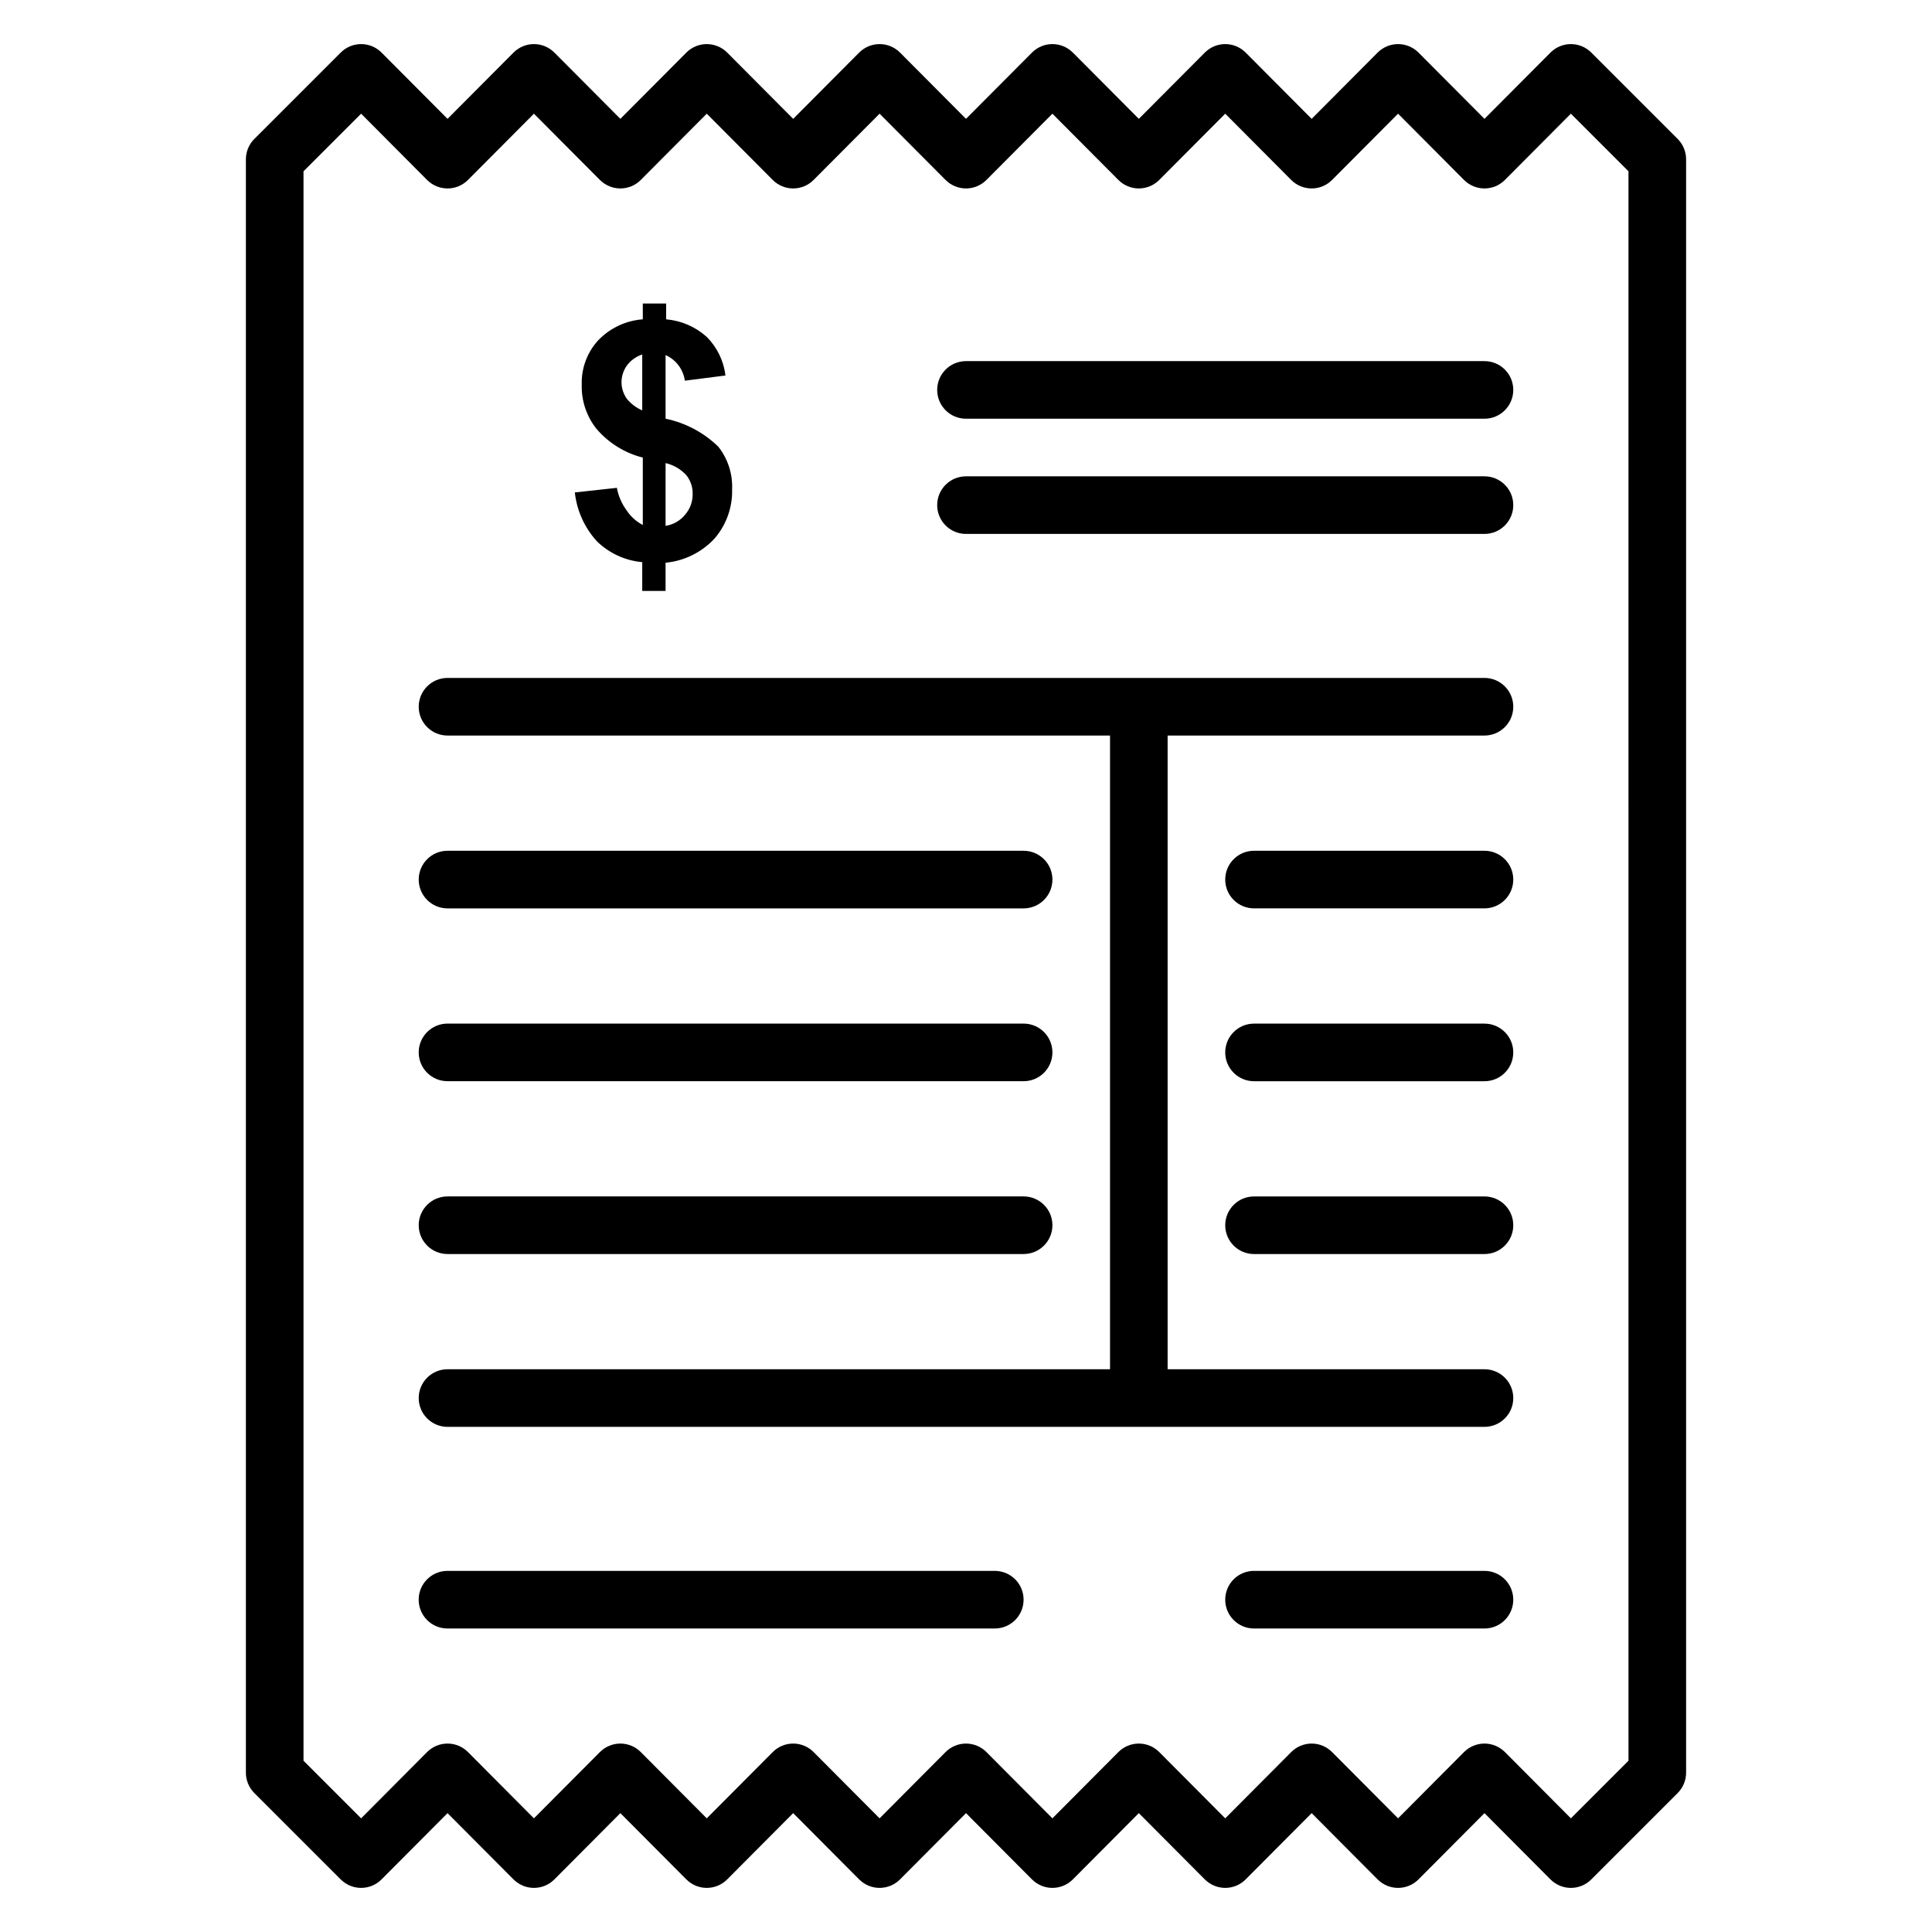
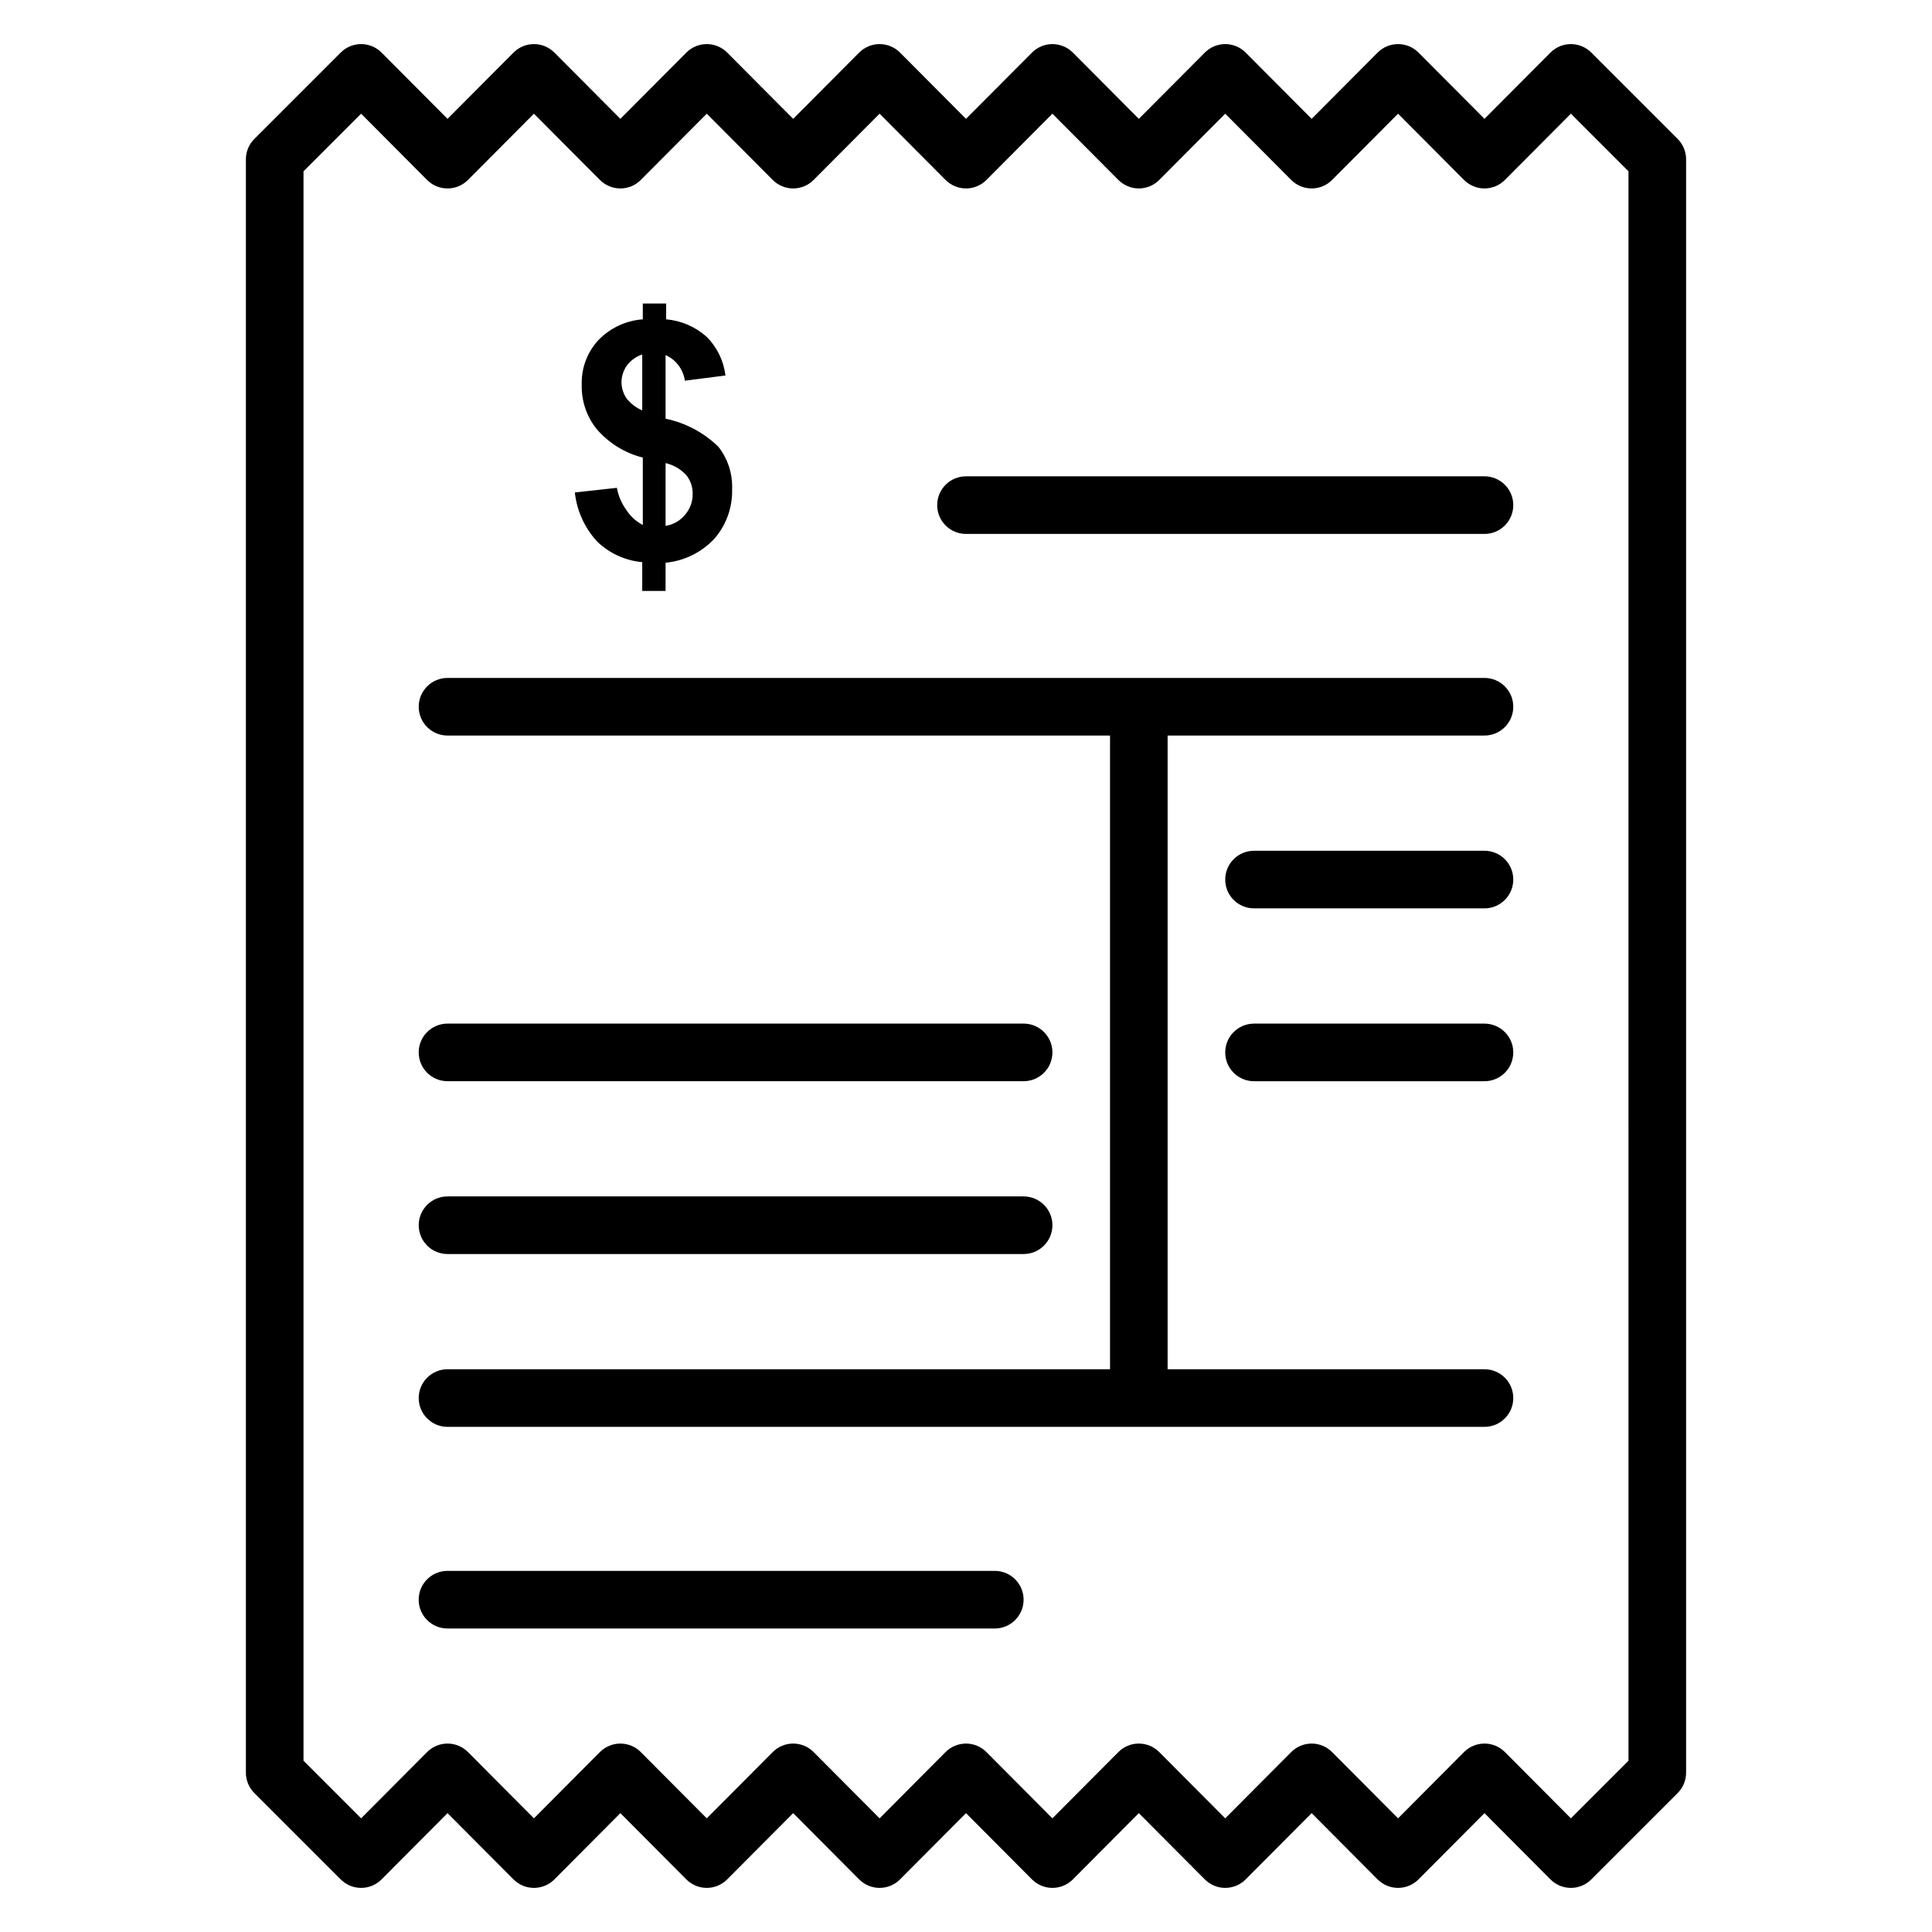
<svg xmlns="http://www.w3.org/2000/svg" fill="#000000" width="800px" height="800px" version="1.1" viewBox="144 144 512 512">
  <g>
    <path d="m537.4 323.66h-274.8c-4.219 0-7.637 3.418-7.637 7.633s3.418 7.633 7.637 7.633h175.57v167.94h-175.57c-4.219 0-7.637 3.418-7.637 7.633s3.418 7.633 7.637 7.633h274.8c4.215 0 7.633-3.418 7.633-7.633s-3.418-7.633-7.633-7.633h-83.969v-167.94h83.969c4.215 0 7.633-3.418 7.633-7.633s-3.418-7.633-7.633-7.633z" />
    <path d="m537.4 369.46h-61.07c-4.215 0-7.633 3.418-7.633 7.633s3.418 7.633 7.633 7.633h61.07c4.215 0 7.633-3.418 7.633-7.633s-3.418-7.633-7.633-7.633z" />
    <path d="m537.4 415.27h-61.07c-4.215 0-7.633 3.418-7.633 7.633 0 4.215 3.418 7.633 7.633 7.633h61.07c4.215 0 7.633-3.418 7.633-7.633 0-4.215-3.418-7.633-7.633-7.633z" />
-     <path d="m537.4 461.07h-61.07c-4.215 0-7.633 3.418-7.633 7.633 0 4.215 3.418 7.633 7.633 7.633h61.07c4.215 0 7.633-3.418 7.633-7.633 0-4.215-3.418-7.633-7.633-7.633z" />
-     <path d="m262.6 384.73h152.67c4.215 0 7.633-3.418 7.633-7.633s-3.418-7.633-7.633-7.633h-152.67c-4.219 0-7.637 3.418-7.637 7.633s3.418 7.633 7.637 7.633z" />
    <path d="m262.6 430.53h152.67c4.215 0 7.633-3.418 7.633-7.633 0-4.215-3.418-7.633-7.633-7.633h-152.67c-4.219 0-7.637 3.418-7.637 7.633 0 4.215 3.418 7.633 7.637 7.633z" />
    <path d="m262.6 476.33h152.67c4.215 0 7.633-3.418 7.633-7.633 0-4.215-3.418-7.633-7.633-7.633h-152.67c-4.219 0-7.637 3.418-7.637 7.633 0 4.215 3.418 7.633 7.637 7.633z" />
-     <path d="m537.4 560.3h-61.07c-4.215 0-7.633 3.418-7.633 7.633 0 4.219 3.418 7.637 7.633 7.637h61.07c4.215 0 7.633-3.418 7.633-7.637 0-4.215-3.418-7.633-7.633-7.633z" />
    <path d="m407.63 560.3h-145.04c-4.219 0-7.637 3.418-7.637 7.633 0 4.219 3.418 7.637 7.637 7.637h145.04c4.215 0 7.633-3.418 7.633-7.637 0-4.215-3.418-7.633-7.633-7.633z" />
    <path d="m588.62 180.84-22.902-22.902 0.004 0.004c-1.434-1.445-3.387-2.258-5.422-2.258-2.035 0-3.984 0.812-5.418 2.258l-17.48 17.555-17.48-17.559v0.004c-1.434-1.445-3.387-2.258-5.422-2.258s-3.984 0.812-5.418 2.258l-17.48 17.555-17.48-17.559v0.004c-1.434-1.445-3.387-2.258-5.422-2.258-2.035 0-3.984 0.812-5.418 2.258l-17.48 17.555-17.48-17.559v0.004c-1.434-1.445-3.387-2.258-5.422-2.258-2.035 0-3.984 0.812-5.418 2.258l-17.48 17.555-17.48-17.559v0.004c-1.434-1.445-3.387-2.258-5.422-2.258s-3.984 0.812-5.418 2.258l-17.48 17.555-17.48-17.559v0.004c-1.434-1.445-3.387-2.258-5.422-2.258s-3.984 0.812-5.418 2.258l-17.48 17.555-17.48-17.559v0.004c-1.434-1.445-3.387-2.258-5.422-2.258s-3.984 0.812-5.418 2.258l-17.48 17.555-17.48-17.559v0.004c-1.434-1.445-3.387-2.258-5.422-2.258-2.035 0-3.984 0.812-5.418 2.258l-22.902 22.902v-0.004c-1.43 1.441-2.227 3.391-2.215 5.422v427.47c-0.012 2.031 0.785 3.981 2.215 5.422l22.902 22.902v-0.004c1.434 1.445 3.383 2.258 5.418 2.258 2.035 0 3.988-0.812 5.422-2.258l17.48-17.555 17.48 17.559v-0.004c1.434 1.445 3.383 2.258 5.418 2.258s3.988-0.812 5.422-2.258l17.48-17.555 17.48 17.559v-0.004c1.434 1.445 3.383 2.258 5.418 2.258s3.988-0.812 5.422-2.258l17.48-17.555 17.48 17.559v-0.004c1.434 1.445 3.383 2.258 5.418 2.258s3.988-0.812 5.422-2.258l17.48-17.555 17.48 17.559v-0.004c1.434 1.445 3.383 2.258 5.418 2.258 2.035 0 3.988-0.812 5.422-2.258l17.48-17.555 17.48 17.559v-0.004c1.434 1.445 3.383 2.258 5.418 2.258 2.035 0 3.988-0.812 5.422-2.258l17.48-17.555 17.48 17.559v-0.004c1.434 1.445 3.383 2.258 5.418 2.258s3.988-0.812 5.422-2.258l17.48-17.555 17.48 17.559v-0.004c1.434 1.445 3.383 2.258 5.418 2.258 2.035 0 3.988-0.812 5.422-2.258l22.902-22.902-0.004 0.004c1.43-1.441 2.227-3.391 2.215-5.422v-427.47c0.012-2.031-0.785-3.981-2.215-5.422zm-13.051 429.77-15.266 15.266-17.48-17.559-0.004 0.004c-1.434-1.445-3.383-2.258-5.418-2.258s-3.988 0.812-5.422 2.258l-17.48 17.559-17.48-17.559c-1.434-1.445-3.383-2.258-5.418-2.258-2.035 0-3.988 0.812-5.422 2.258l-17.48 17.559-17.48-17.559c-1.434-1.445-3.383-2.258-5.418-2.258-2.035 0-3.988 0.812-5.422 2.258l-17.48 17.559-17.48-17.559c-1.434-1.445-3.383-2.258-5.418-2.258s-3.988 0.812-5.422 2.258l-17.48 17.559-17.48-17.559c-1.434-1.445-3.383-2.258-5.418-2.258-2.035 0-3.988 0.812-5.422 2.258l-17.48 17.559-17.48-17.559c-1.434-1.445-3.383-2.258-5.418-2.258-2.035 0-3.988 0.812-5.422 2.258l-17.48 17.559-17.48-17.559c-1.434-1.445-3.383-2.258-5.418-2.258-2.039 0-3.988 0.812-5.422 2.258l-17.48 17.559-15.266-15.266v-421.22l15.266-15.266 17.48 17.559v-0.004c1.434 1.445 3.383 2.258 5.422 2.258 2.035 0 3.984-0.812 5.418-2.258l17.48-17.555 17.48 17.559v-0.004c1.434 1.445 3.387 2.258 5.422 2.258 2.035 0 3.984-0.812 5.418-2.258l17.48-17.555 17.48 17.559v-0.004c1.434 1.445 3.387 2.258 5.422 2.258 2.035 0 3.984-0.812 5.418-2.258l17.48-17.555 17.48 17.559v-0.004c1.434 1.445 3.387 2.258 5.422 2.258s3.984-0.812 5.418-2.258l17.48-17.555 17.48 17.559v-0.004c1.434 1.445 3.387 2.258 5.422 2.258 2.035 0 3.984-0.812 5.418-2.258l17.48-17.555 17.48 17.559v-0.004c1.434 1.445 3.387 2.258 5.422 2.258 2.035 0 3.984-0.812 5.418-2.258l17.48-17.555 17.48 17.559v-0.004c1.434 1.445 3.387 2.258 5.422 2.258s3.984-0.812 5.418-2.258l17.48-17.555 15.266 15.266z" />
-     <path d="m537.4 239.7h-137.4c-4.219 0-7.637 3.418-7.637 7.633s3.418 7.633 7.637 7.633h137.4c4.215 0 7.633-3.418 7.633-7.633s-3.418-7.633-7.633-7.633z" />
    <path d="m537.4 270.23h-137.4c-4.219 0-7.637 3.418-7.637 7.633 0 4.215 3.418 7.633 7.637 7.633h137.4c4.215 0 7.633-3.418 7.633-7.633 0-4.215-3.418-7.633-7.633-7.633z" />
    <path d="m310 279.16c-1.277-1.742-2.137-3.754-2.519-5.879l-11.145 1.223c0.531 4.84 2.59 9.387 5.879 12.977 3.246 3.148 7.477 5.09 11.984 5.496v7.633h6.184v-7.481c4.965-0.469 9.586-2.754 12.977-6.41 3.125-3.617 4.785-8.273 4.656-13.055 0.172-4.082-1.125-8.094-3.664-11.297-3.856-3.75-8.703-6.32-13.969-7.406v-16.867c2.758 1.23 4.691 3.797 5.113 6.793l10.762-1.375c-0.469-3.867-2.215-7.469-4.961-10.227-2.984-2.688-6.762-4.32-10.762-4.66v-4.195h-6.184v4.199-0.004c-4.461 0.324-8.648 2.281-11.758 5.496-2.961 3.188-4.551 7.41-4.426 11.758-0.133 4.254 1.246 8.418 3.894 11.754 3.203 3.758 7.5 6.426 12.289 7.637v17.863-0.004c-1.77-0.922-3.269-2.289-4.352-3.969zm10.383-12.441c2.109 0.492 4.023 1.609 5.496 3.207 1.109 1.383 1.703 3.109 1.68 4.883 0.055 2.043-0.652 4.027-1.988 5.574-1.301 1.602-3.148 2.66-5.188 2.977zm-10.309-17.102c-0.875-1.254-1.352-2.742-1.371-4.273-0.008-1.617 0.5-3.195 1.449-4.504 1.02-1.355 2.434-2.367 4.047-2.898v14.809c-1.613-0.684-3.031-1.762-4.125-3.133z" />
  </g>
</svg>